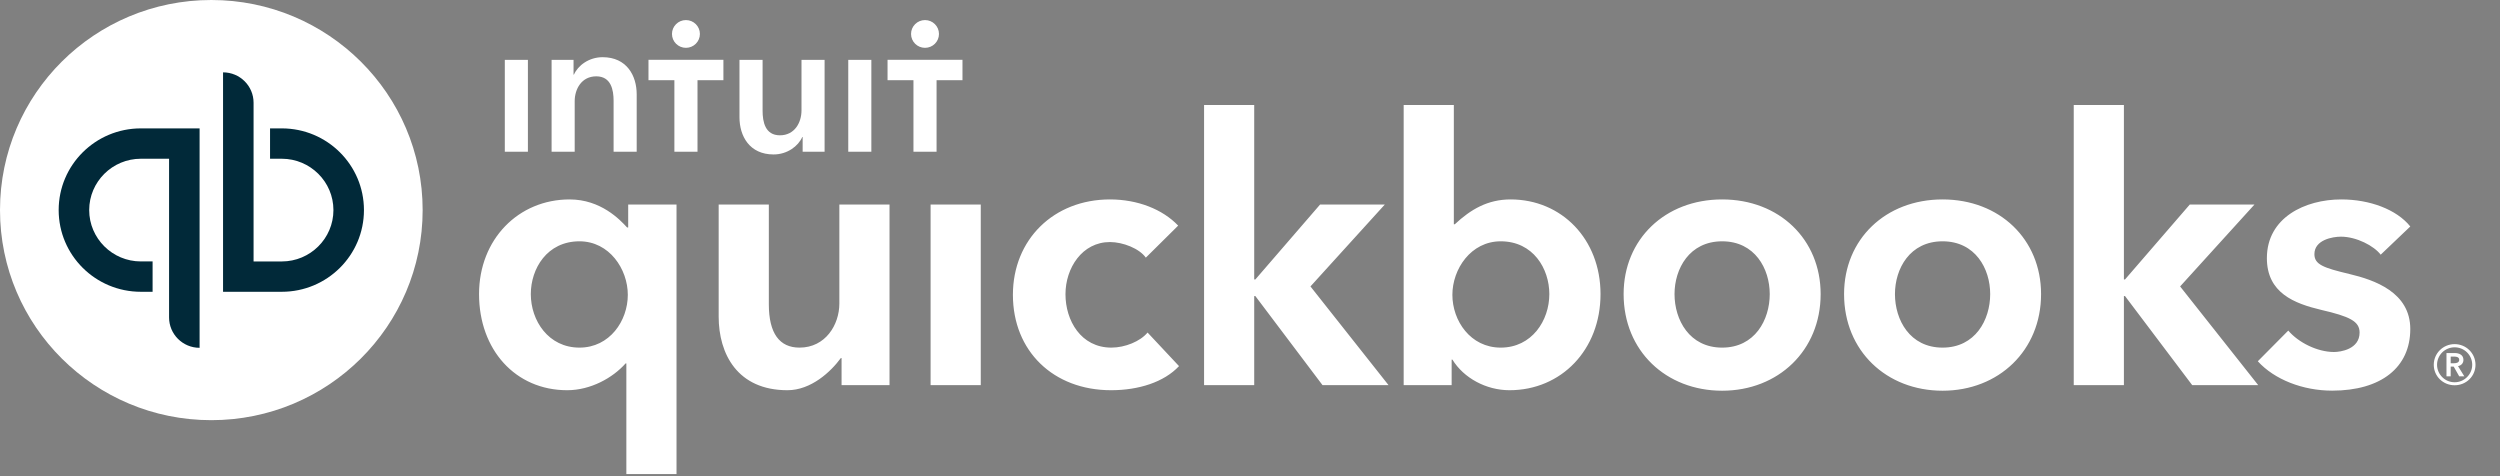
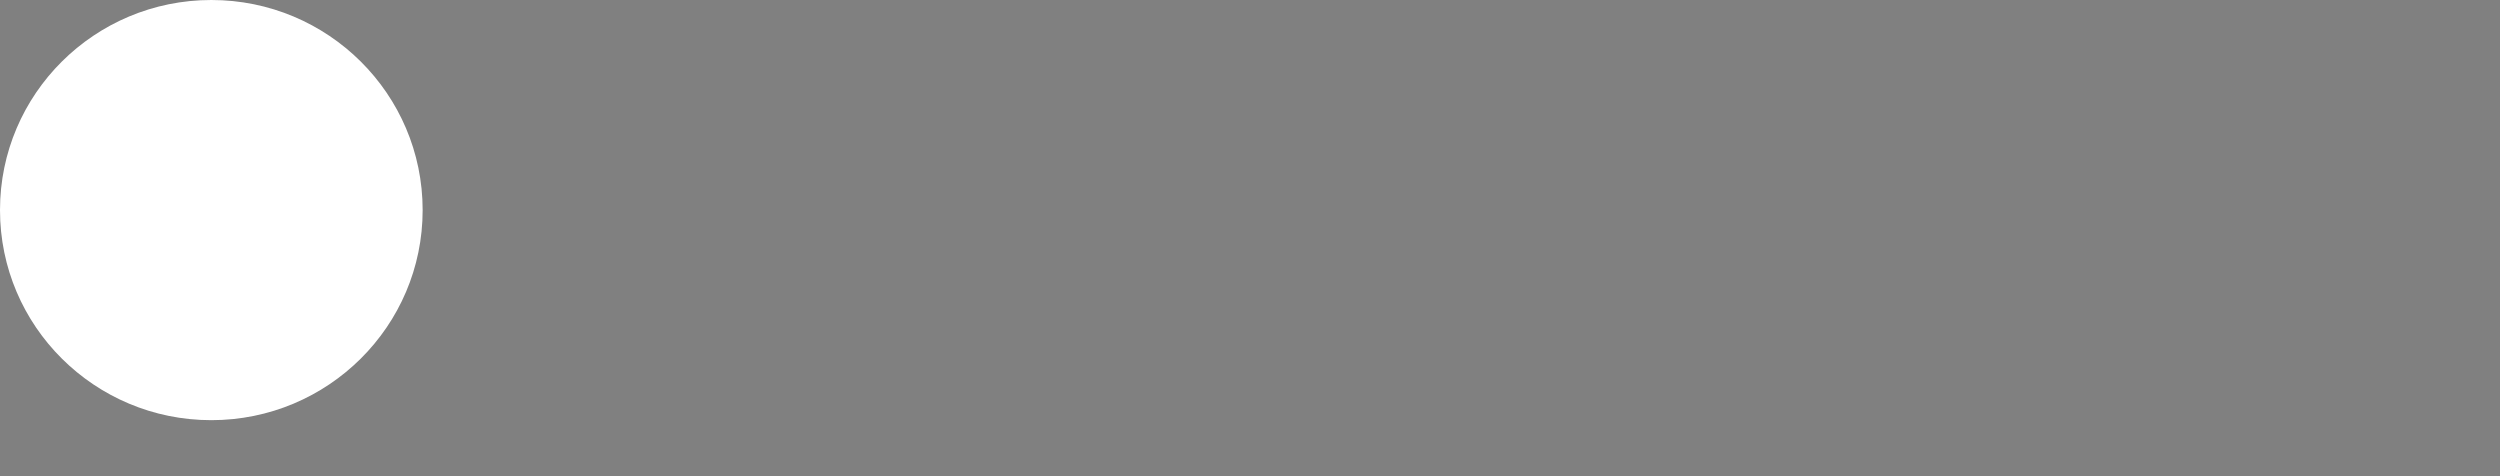
<svg xmlns="http://www.w3.org/2000/svg" width="105" height="20" viewBox="0 0 105 20" fill="none">
  <rect x="0" y="0" width="105" height="20" fill="#808080" stroke="none" />
-   <path fill-rule="evenodd" clip-rule="evenodd" d="M103.094 16.055C102.687 16.055 102.356 15.722 102.356 15.321C102.356 14.915 102.687 14.587 103.094 14.587C103.502 14.587 103.833 14.915 103.833 15.321C103.833 15.722 103.502 16.055 103.094 16.055ZM103.094 14.453C102.61 14.453 102.218 14.839 102.218 15.321C102.218 15.803 102.61 16.181 103.094 16.181C103.579 16.181 103.971 15.803 103.971 15.321C103.971 14.839 103.579 14.453 103.094 14.453V14.453ZM102.929 15.256V14.977H103.091C103.183 14.977 103.287 15.004 103.287 15.111C103.287 15.229 103.172 15.256 103.072 15.256H102.929ZM103.464 15.114C103.464 14.904 103.283 14.828 103.098 14.828H102.752V15.806H102.929V15.398H103.056L103.287 15.806H103.502L103.237 15.378C103.375 15.348 103.464 15.256 103.464 15.114V15.114ZM81.588 14.6C80.214 14.6 79.588 13.435 79.588 12.352C79.588 11.285 80.214 10.135 81.588 10.135C82.962 10.135 83.588 11.285 83.588 12.352C83.588 13.435 82.962 14.6 81.588 14.6V14.6ZM81.588 8.376C79.191 8.376 77.451 10.049 77.451 12.352C77.451 14.736 79.23 16.41 81.588 16.41C83.947 16.41 85.725 14.72 85.725 12.352C85.725 10.049 83.985 8.376 81.588 8.376V8.376ZM58.162 8.59H55.444L52.724 11.738H52.677V4.41H50.571V16.176H52.677V12.434H52.724L55.546 16.176H58.319L55.039 12.03L58.162 8.59V8.59ZM63.03 14.6C61.759 14.6 61 13.472 61 12.383C61 11.302 61.776 10.135 63.03 10.135C64.394 10.135 65.072 11.285 65.072 12.352C65.072 13.469 64.333 14.6 63.03 14.6V14.6ZM63.444 8.376C62.481 8.376 61.771 8.795 61.101 9.42H61.061V4.41H58.954V16.176H60.969V15.103H61.001C61.476 15.878 62.42 16.389 63.399 16.389C65.574 16.389 67.222 14.691 67.222 12.352C67.222 10.049 65.593 8.376 63.444 8.376V8.376ZM94.688 8.59H91.971L89.25 11.738H89.204V4.41H87.097V16.176H89.204V12.434H89.25L92.073 16.176H94.845L91.565 12.03L94.688 8.59V8.59ZM98.671 11.507C97.587 11.249 97.205 11.111 97.205 10.674C97.205 10.072 97.972 9.94 98.319 9.94C98.973 9.94 99.712 10.329 99.989 10.697L101.232 9.512C100.657 8.795 99.527 8.376 98.334 8.376C96.809 8.376 95.209 9.139 95.209 10.842C95.209 12.305 96.361 12.746 97.49 13.015C98.679 13.29 99.103 13.491 99.103 13.967C99.103 14.669 98.302 14.784 98.026 14.784C97.337 14.784 96.538 14.392 96.107 13.884L94.828 15.173C95.527 15.943 96.723 16.407 97.95 16.407C100.009 16.407 101.232 15.43 101.232 13.819C101.232 12.278 99.736 11.76 98.671 11.507V11.507ZM72.33 14.6C70.956 14.6 70.33 13.435 70.33 12.352C70.33 11.285 70.956 10.135 72.33 10.135C73.704 10.135 74.329 11.285 74.329 12.352C74.329 13.435 73.704 14.6 72.33 14.6V14.6ZM72.33 8.376C69.933 8.376 68.192 10.049 68.192 12.352C68.192 14.736 69.971 16.41 72.33 16.41C74.689 16.41 76.467 14.72 76.467 12.352C76.467 10.049 74.727 8.376 72.33 8.376V8.376ZM24.338 14.6C23.035 14.6 22.294 13.469 22.294 12.352C22.294 11.285 22.974 10.135 24.338 10.135C25.592 10.135 26.368 11.302 26.368 12.383C26.368 13.472 25.609 14.6 24.338 14.6V14.6ZM26.384 9.553H26.337C26.039 9.226 25.233 8.376 23.923 8.376C21.775 8.376 20.12 10.049 20.12 12.352C20.12 14.691 21.647 16.389 23.822 16.389C24.81 16.389 25.738 15.869 26.275 15.264H26.307V19.911H28.414V8.59H26.384V9.553V9.553ZM35.253 12.749C35.253 13.64 34.669 14.6 33.58 14.6C32.74 14.6 32.291 14.004 32.291 12.78V8.59H30.184V13.298C30.184 14.864 30.971 16.389 33.073 16.389C34.065 16.389 34.895 15.613 35.314 15.04H35.346V16.176H37.36V8.59H35.253V12.749H35.253ZM39.085 16.176H41.192V8.59H39.085V16.176ZM46.679 14.6C45.397 14.6 44.75 13.46 44.75 12.358C44.75 11.257 45.451 10.166 46.618 10.166C47.164 10.166 47.854 10.438 48.125 10.821L49.483 9.476C48.826 8.787 47.778 8.376 46.618 8.376C44.256 8.376 42.542 10.061 42.542 12.383C42.542 14.742 44.237 16.389 46.664 16.389C47.819 16.389 48.886 16.053 49.519 15.377L48.198 13.967C47.893 14.337 47.253 14.6 46.679 14.6V14.6Z" fill="white" />
  <path fill-rule="evenodd" clip-rule="evenodd" d="M8.875 4.57764e-05C13.777 4.57764e-05 17.751 3.95 17.751 8.824C17.751 13.697 13.777 17.647 8.875 17.647C3.974 17.647 6.10352e-05 13.697 6.10352e-05 8.824C6.10352e-05 3.95 3.974 4.57764e-05 8.875 4.57764e-05" fill="white" />
-   <path fill-rule="evenodd" clip-rule="evenodd" d="M11.835 5.392H11.342V6.667H11.835C13.031 6.667 14.004 7.635 14.004 8.824C14.004 10.013 13.031 10.981 11.835 10.981H10.65V4.314C10.65 3.61 10.076 3.039 9.368 3.039V12.255H11.835C13.741 12.255 15.286 10.719 15.286 8.824C15.286 6.929 13.741 5.392 11.835 5.392H11.835ZM2.464 8.823C2.464 10.719 4.01 12.255 5.916 12.255H6.409V10.98H5.916C4.72 10.98 3.746 10.012 3.746 8.823C3.746 7.634 4.72 6.667 5.916 6.667H7.101V13.333C7.101 14.037 7.675 14.608 8.383 14.608V5.392H5.916C4.01 5.392 2.464 6.928 2.464 8.823" fill="#012939" />
-   <path fill-rule="evenodd" clip-rule="evenodd" d="M33.663 4.638C33.663 5.152 33.371 5.683 32.757 5.683C32.134 5.683 32.029 5.112 32.029 4.654V2.515H31.058V4.927C31.058 5.715 31.479 6.487 32.49 6.487C33.064 6.487 33.525 6.141 33.695 5.755H33.711V6.374H34.633V2.515H33.663V4.638V4.638ZM27.236 3.368H28.324V6.374H29.295V3.368H30.383V2.513H27.236V3.368L27.236 3.368ZM35.627 6.374H36.597V2.515H35.627V6.374ZM37.277 2.513V3.368H38.365V6.374H39.336V3.368H40.424V2.513H37.277V2.513ZM38.851 2.009C39.175 2.009 39.437 1.748 39.437 1.426C39.437 1.104 39.175 0.843 38.851 0.843C38.527 0.843 38.264 1.104 38.264 1.426C38.264 1.748 38.527 2.009 38.851 2.009ZM21.202 6.374H22.172V2.515H21.202V6.374V6.374ZM25.31 2.402C24.736 2.402 24.275 2.748 24.105 3.134H24.089V2.515H23.167V6.374H24.137V4.251C24.137 3.737 24.428 3.206 25.043 3.206C25.666 3.206 25.771 3.777 25.771 4.235V6.374H26.741V3.962C26.741 3.174 26.321 2.402 25.31 2.402L25.31 2.402ZM28.809 2.009C29.133 2.009 29.396 1.748 29.396 1.426C29.396 1.104 29.133 0.843 28.809 0.843C28.486 0.843 28.223 1.104 28.223 1.426C28.223 1.748 28.486 2.009 28.809 2.009Z" fill="white" />
</svg>